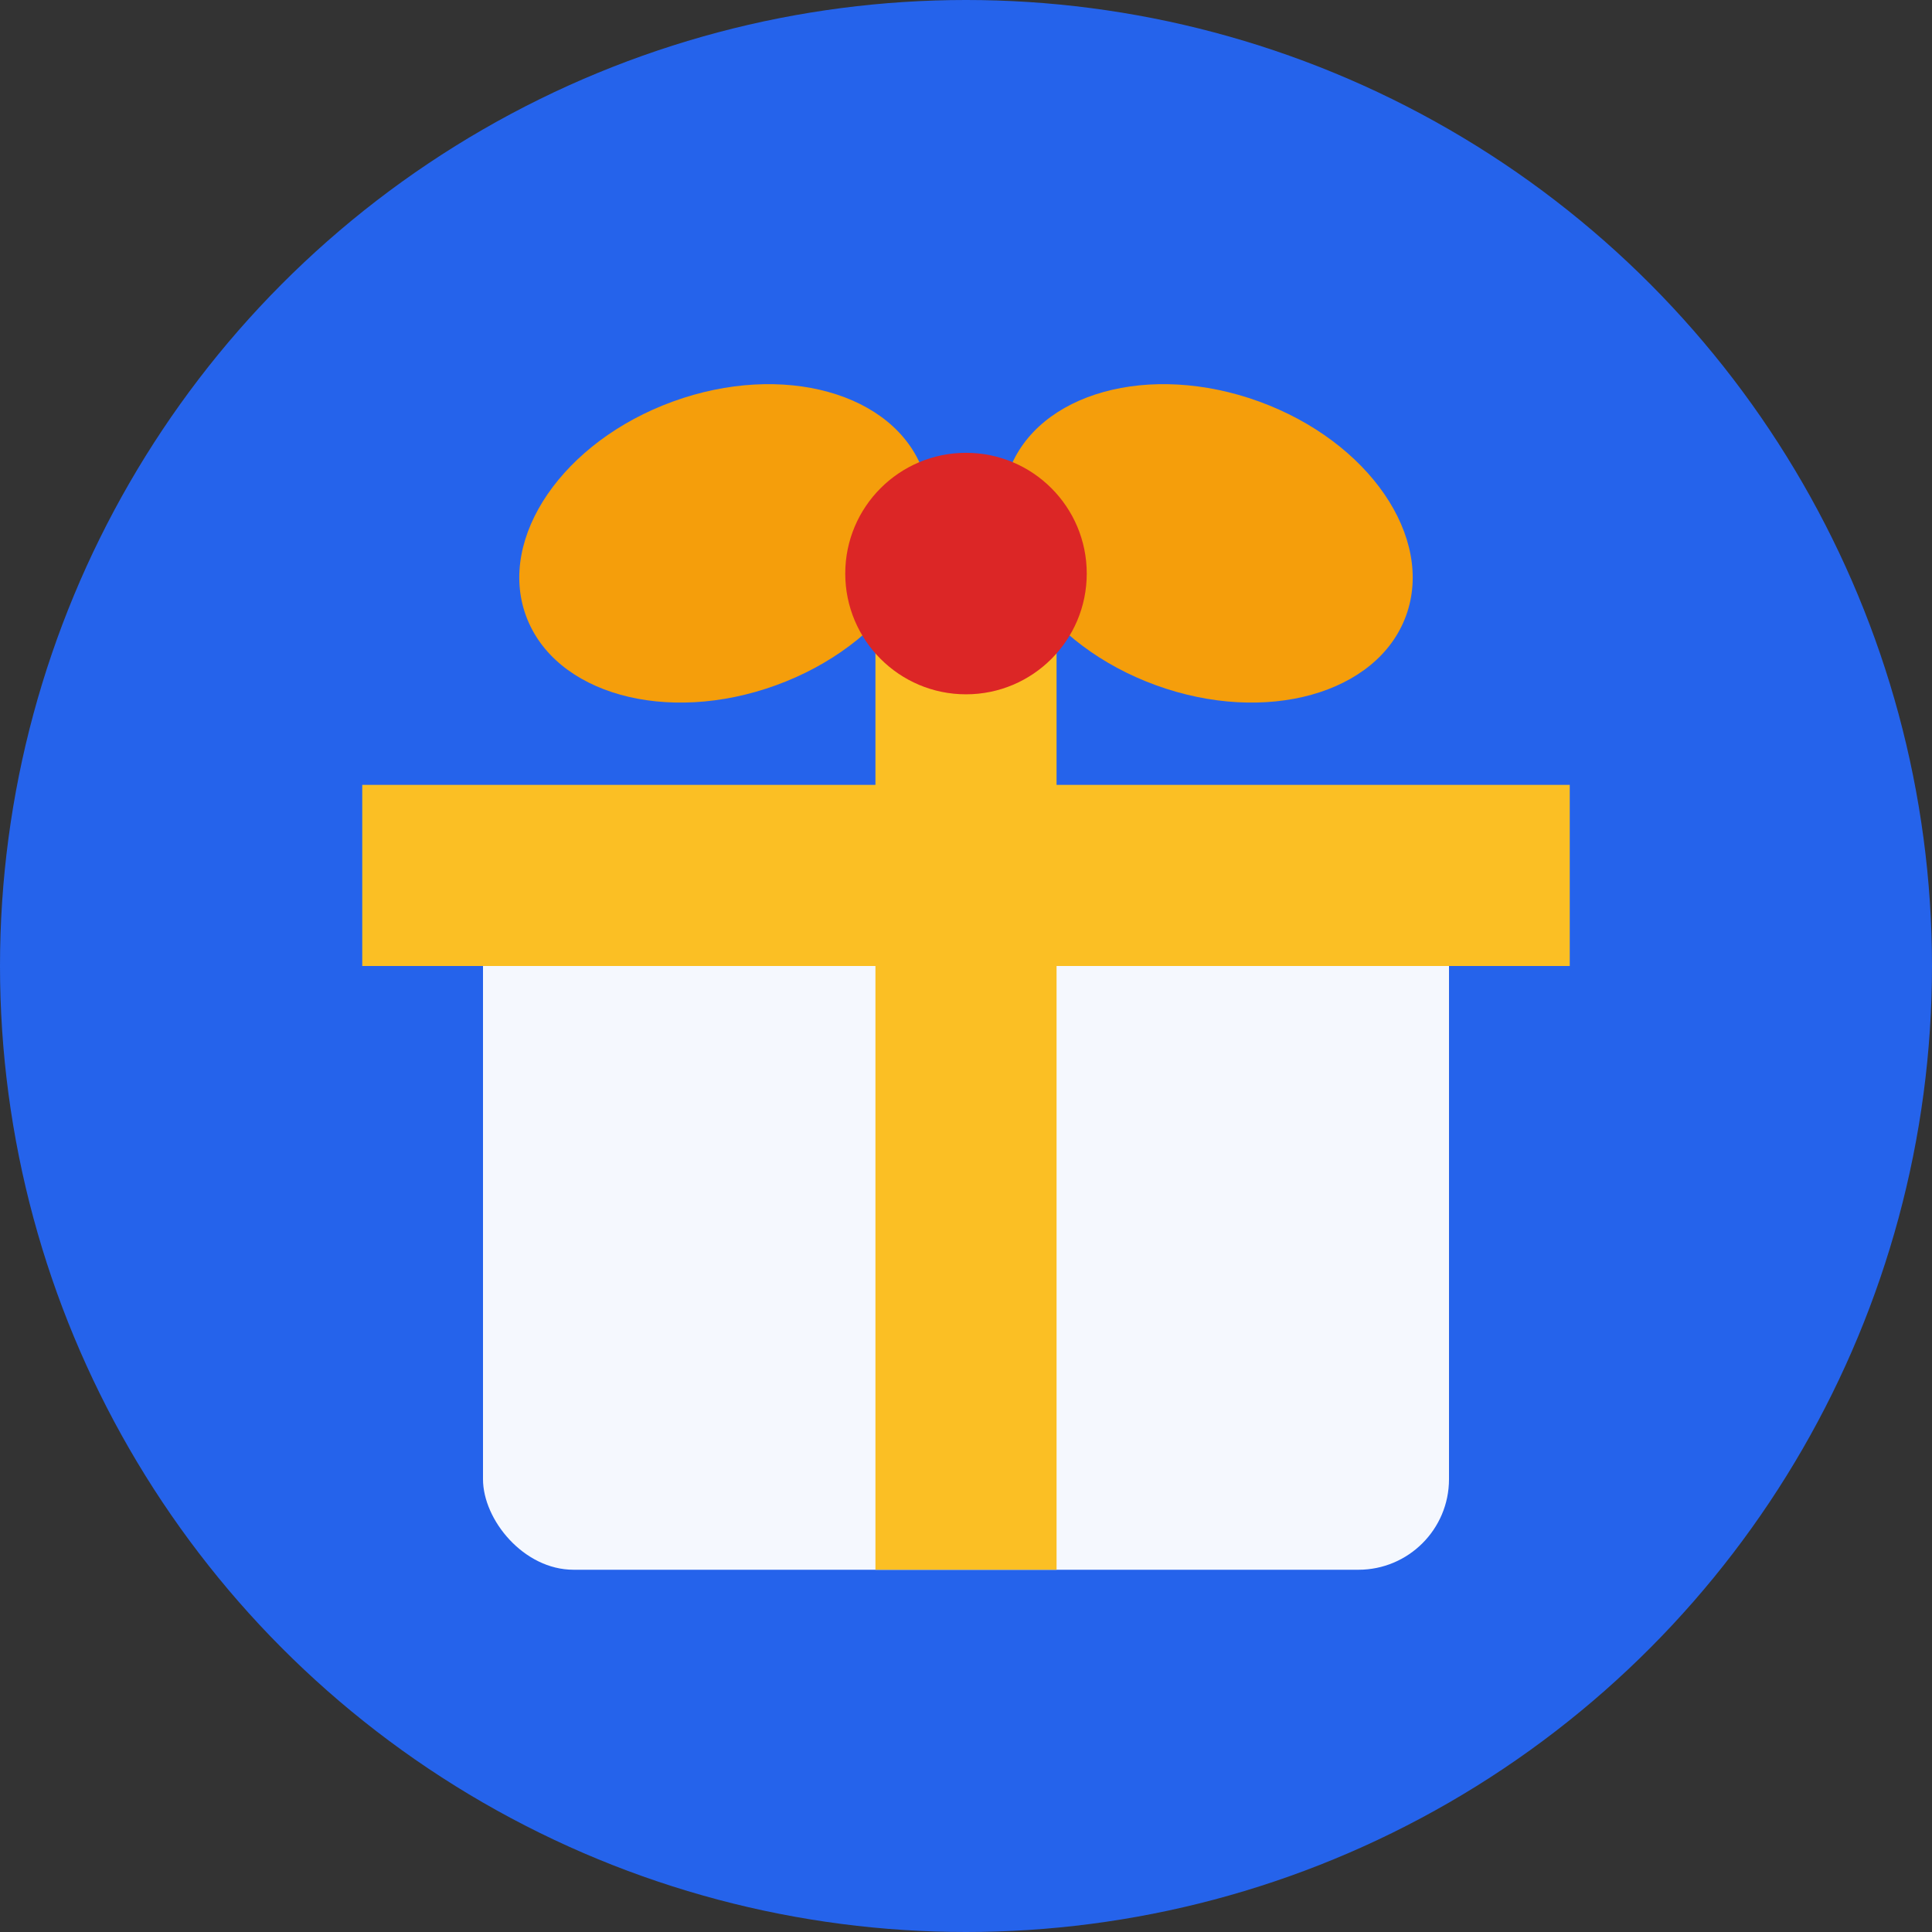
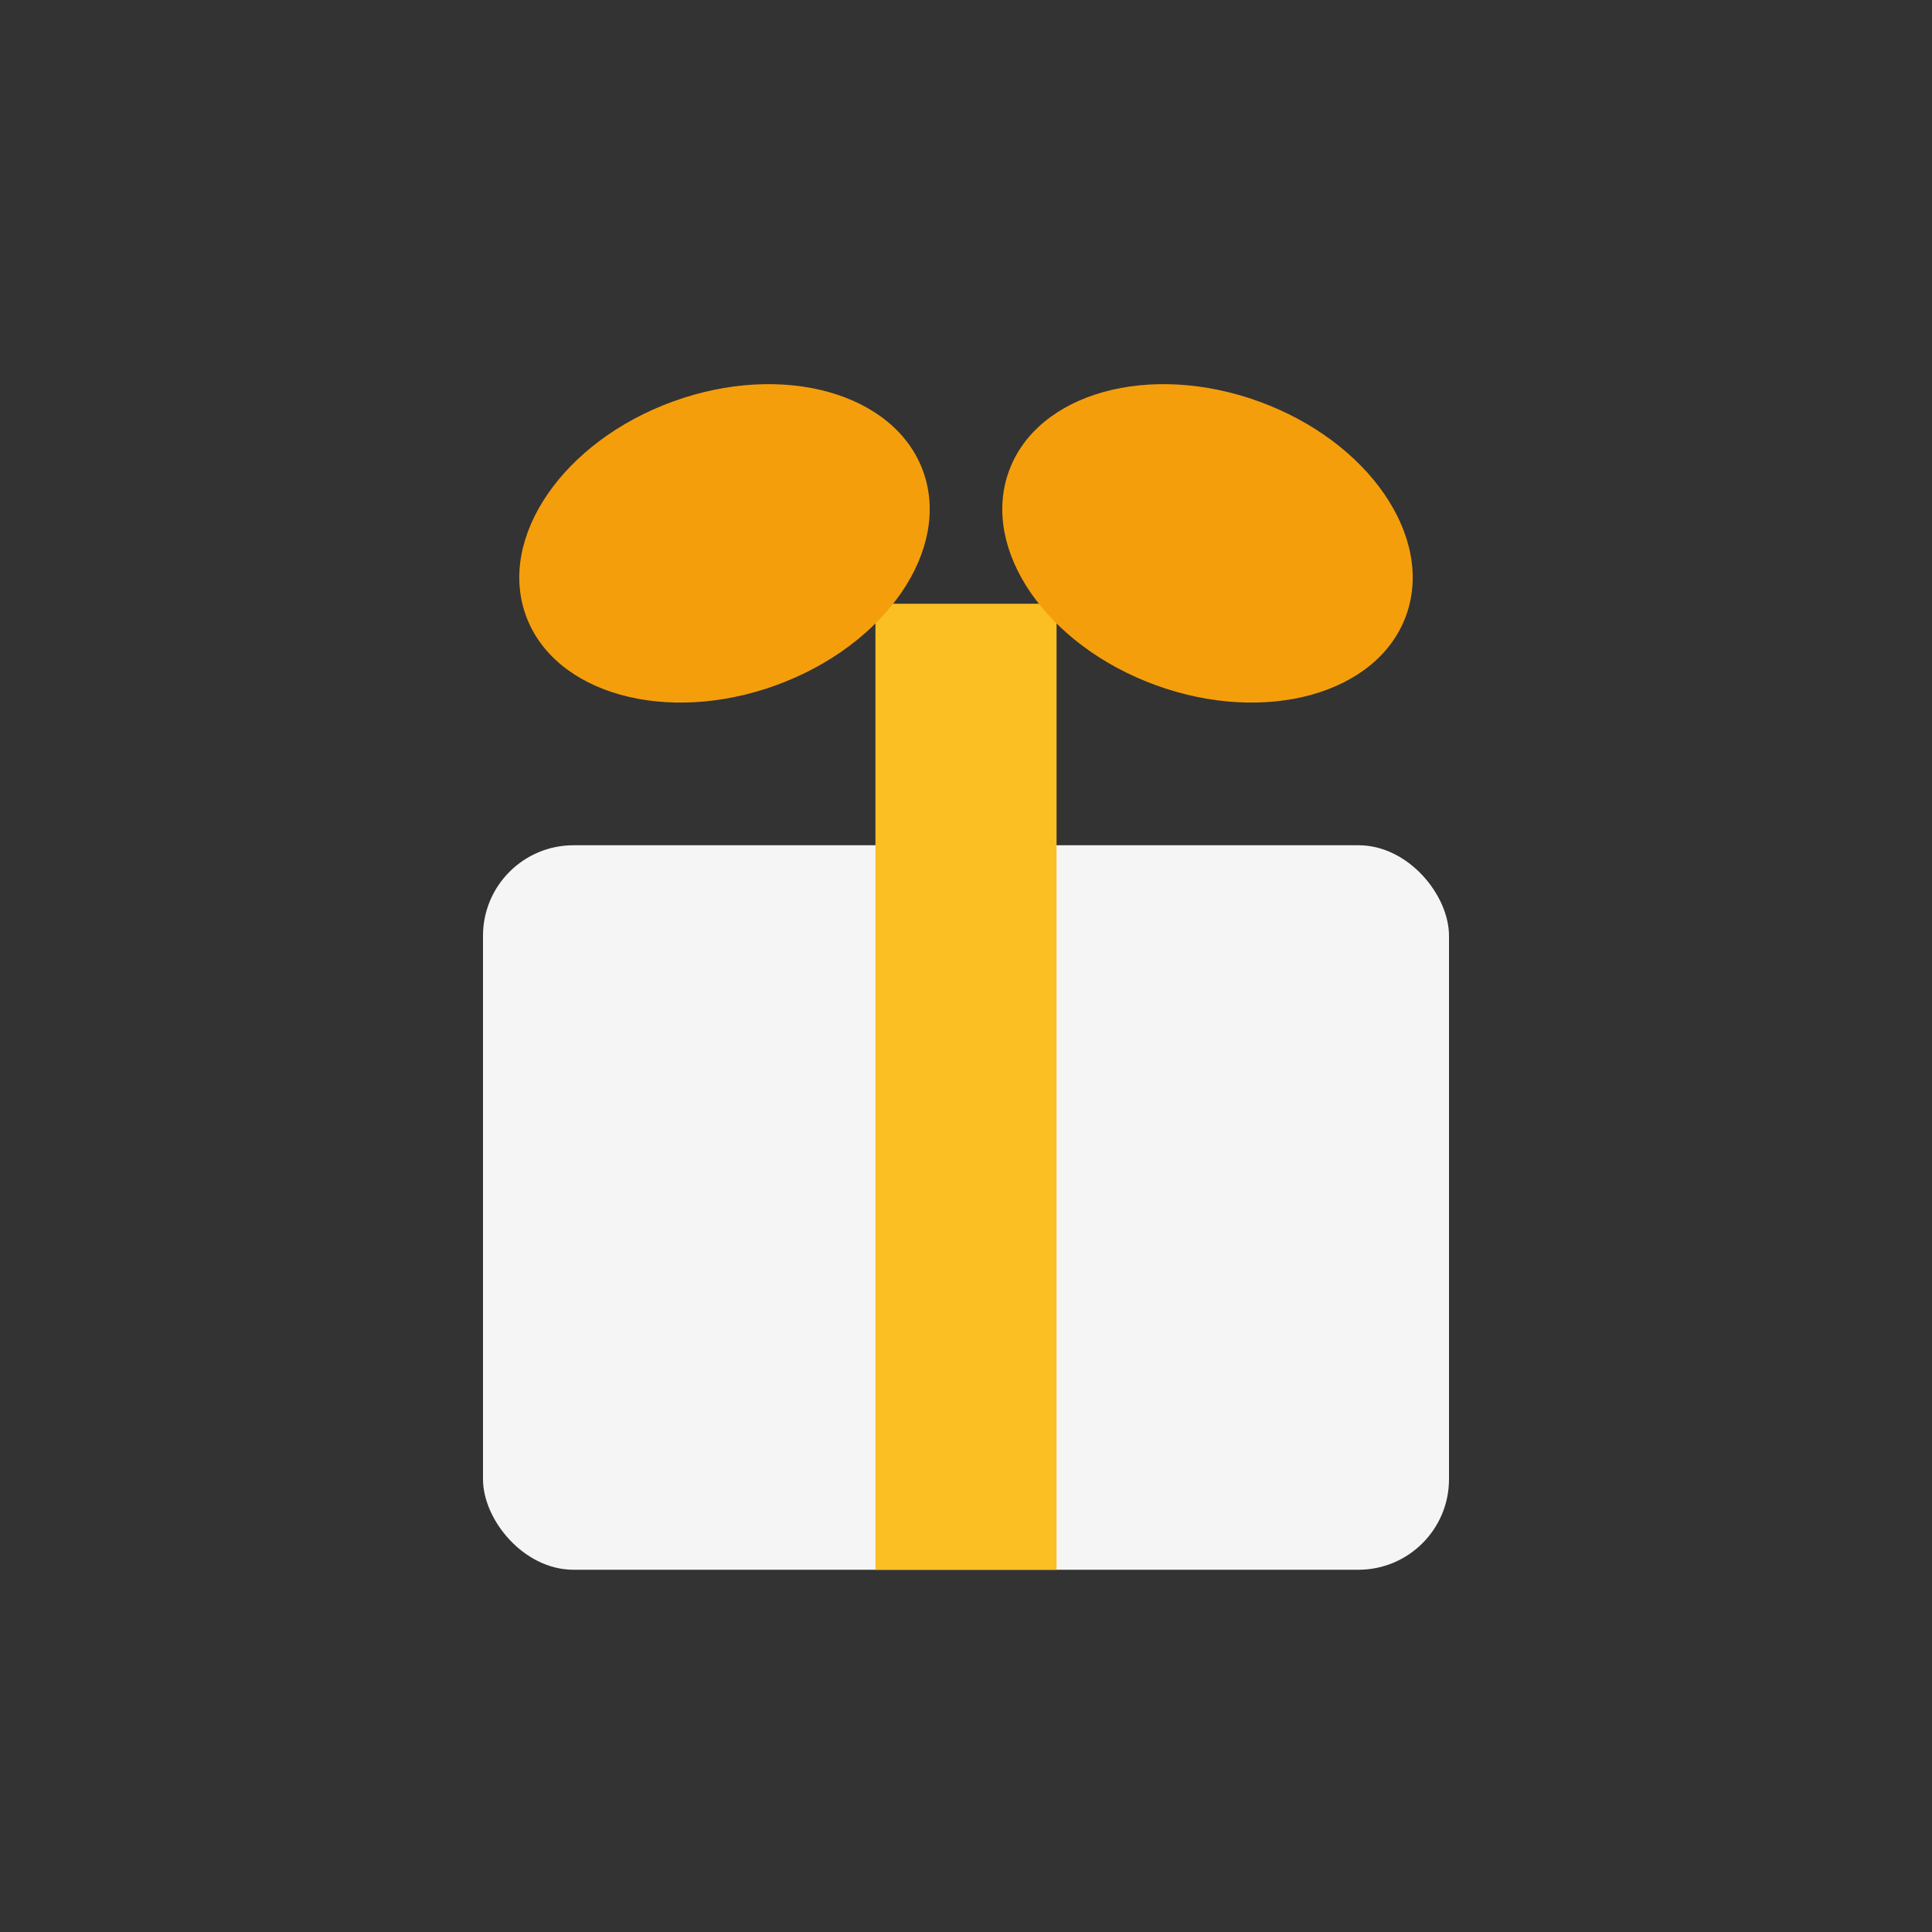
<svg xmlns="http://www.w3.org/2000/svg" width="32" height="32" viewBox="0 0 32 32" fill="none">
  <rect x="0" y="0" width="32" height="32" fill="#333333" stroke="none" />
-   <circle cx="16" cy="16" r="16" fill="#2563eb" />
  <rect x="8" y="14" width="16" height="12" rx="1.5" fill="white" opacity="0.95" />
  <rect x="14.5" y="10" width="3" height="16" fill="#fbbf24" />
-   <rect x="6" y="13" width="20" height="3" fill="#fbbf24" />
  <ellipse cx="12" cy="9" rx="3.5" ry="2.5" fill="#f59e0b" transform="rotate(-20 12 9)" />
  <ellipse cx="20" cy="9" rx="3.5" ry="2.5" fill="#f59e0b" transform="rotate(20 20 9)" />
-   <circle cx="16" cy="9.5" r="2" fill="#dc2626" />
</svg>